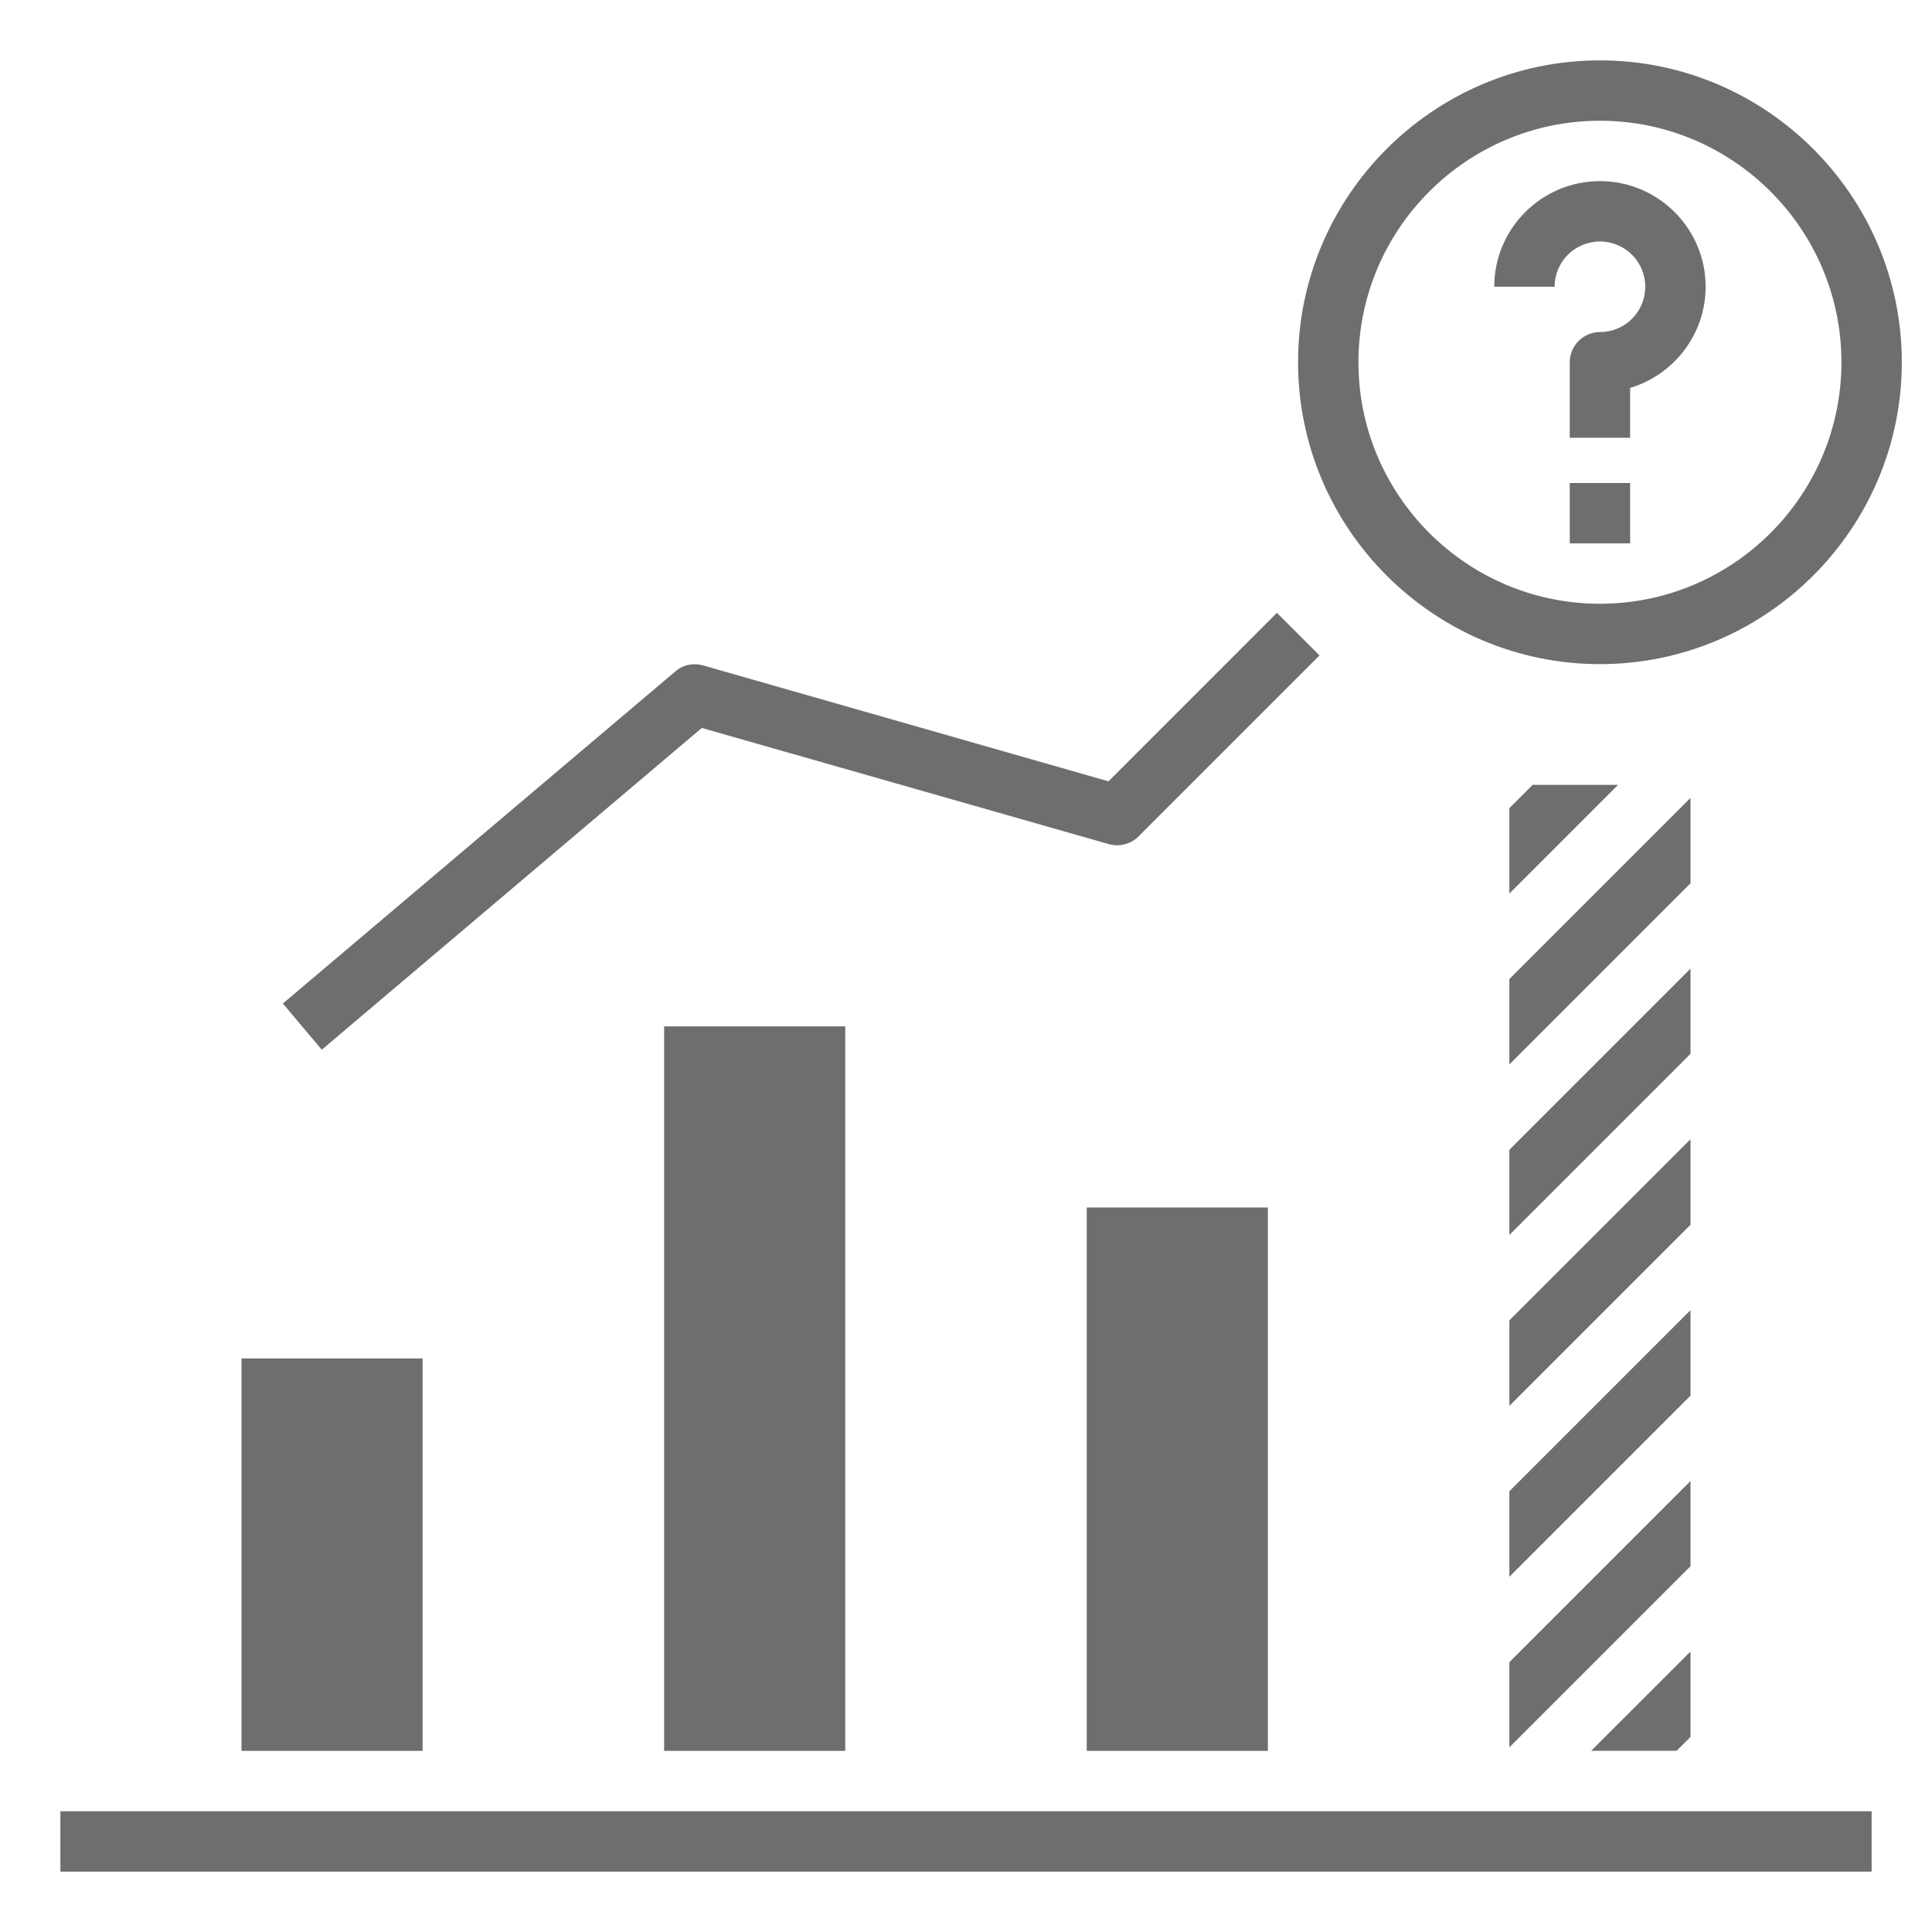
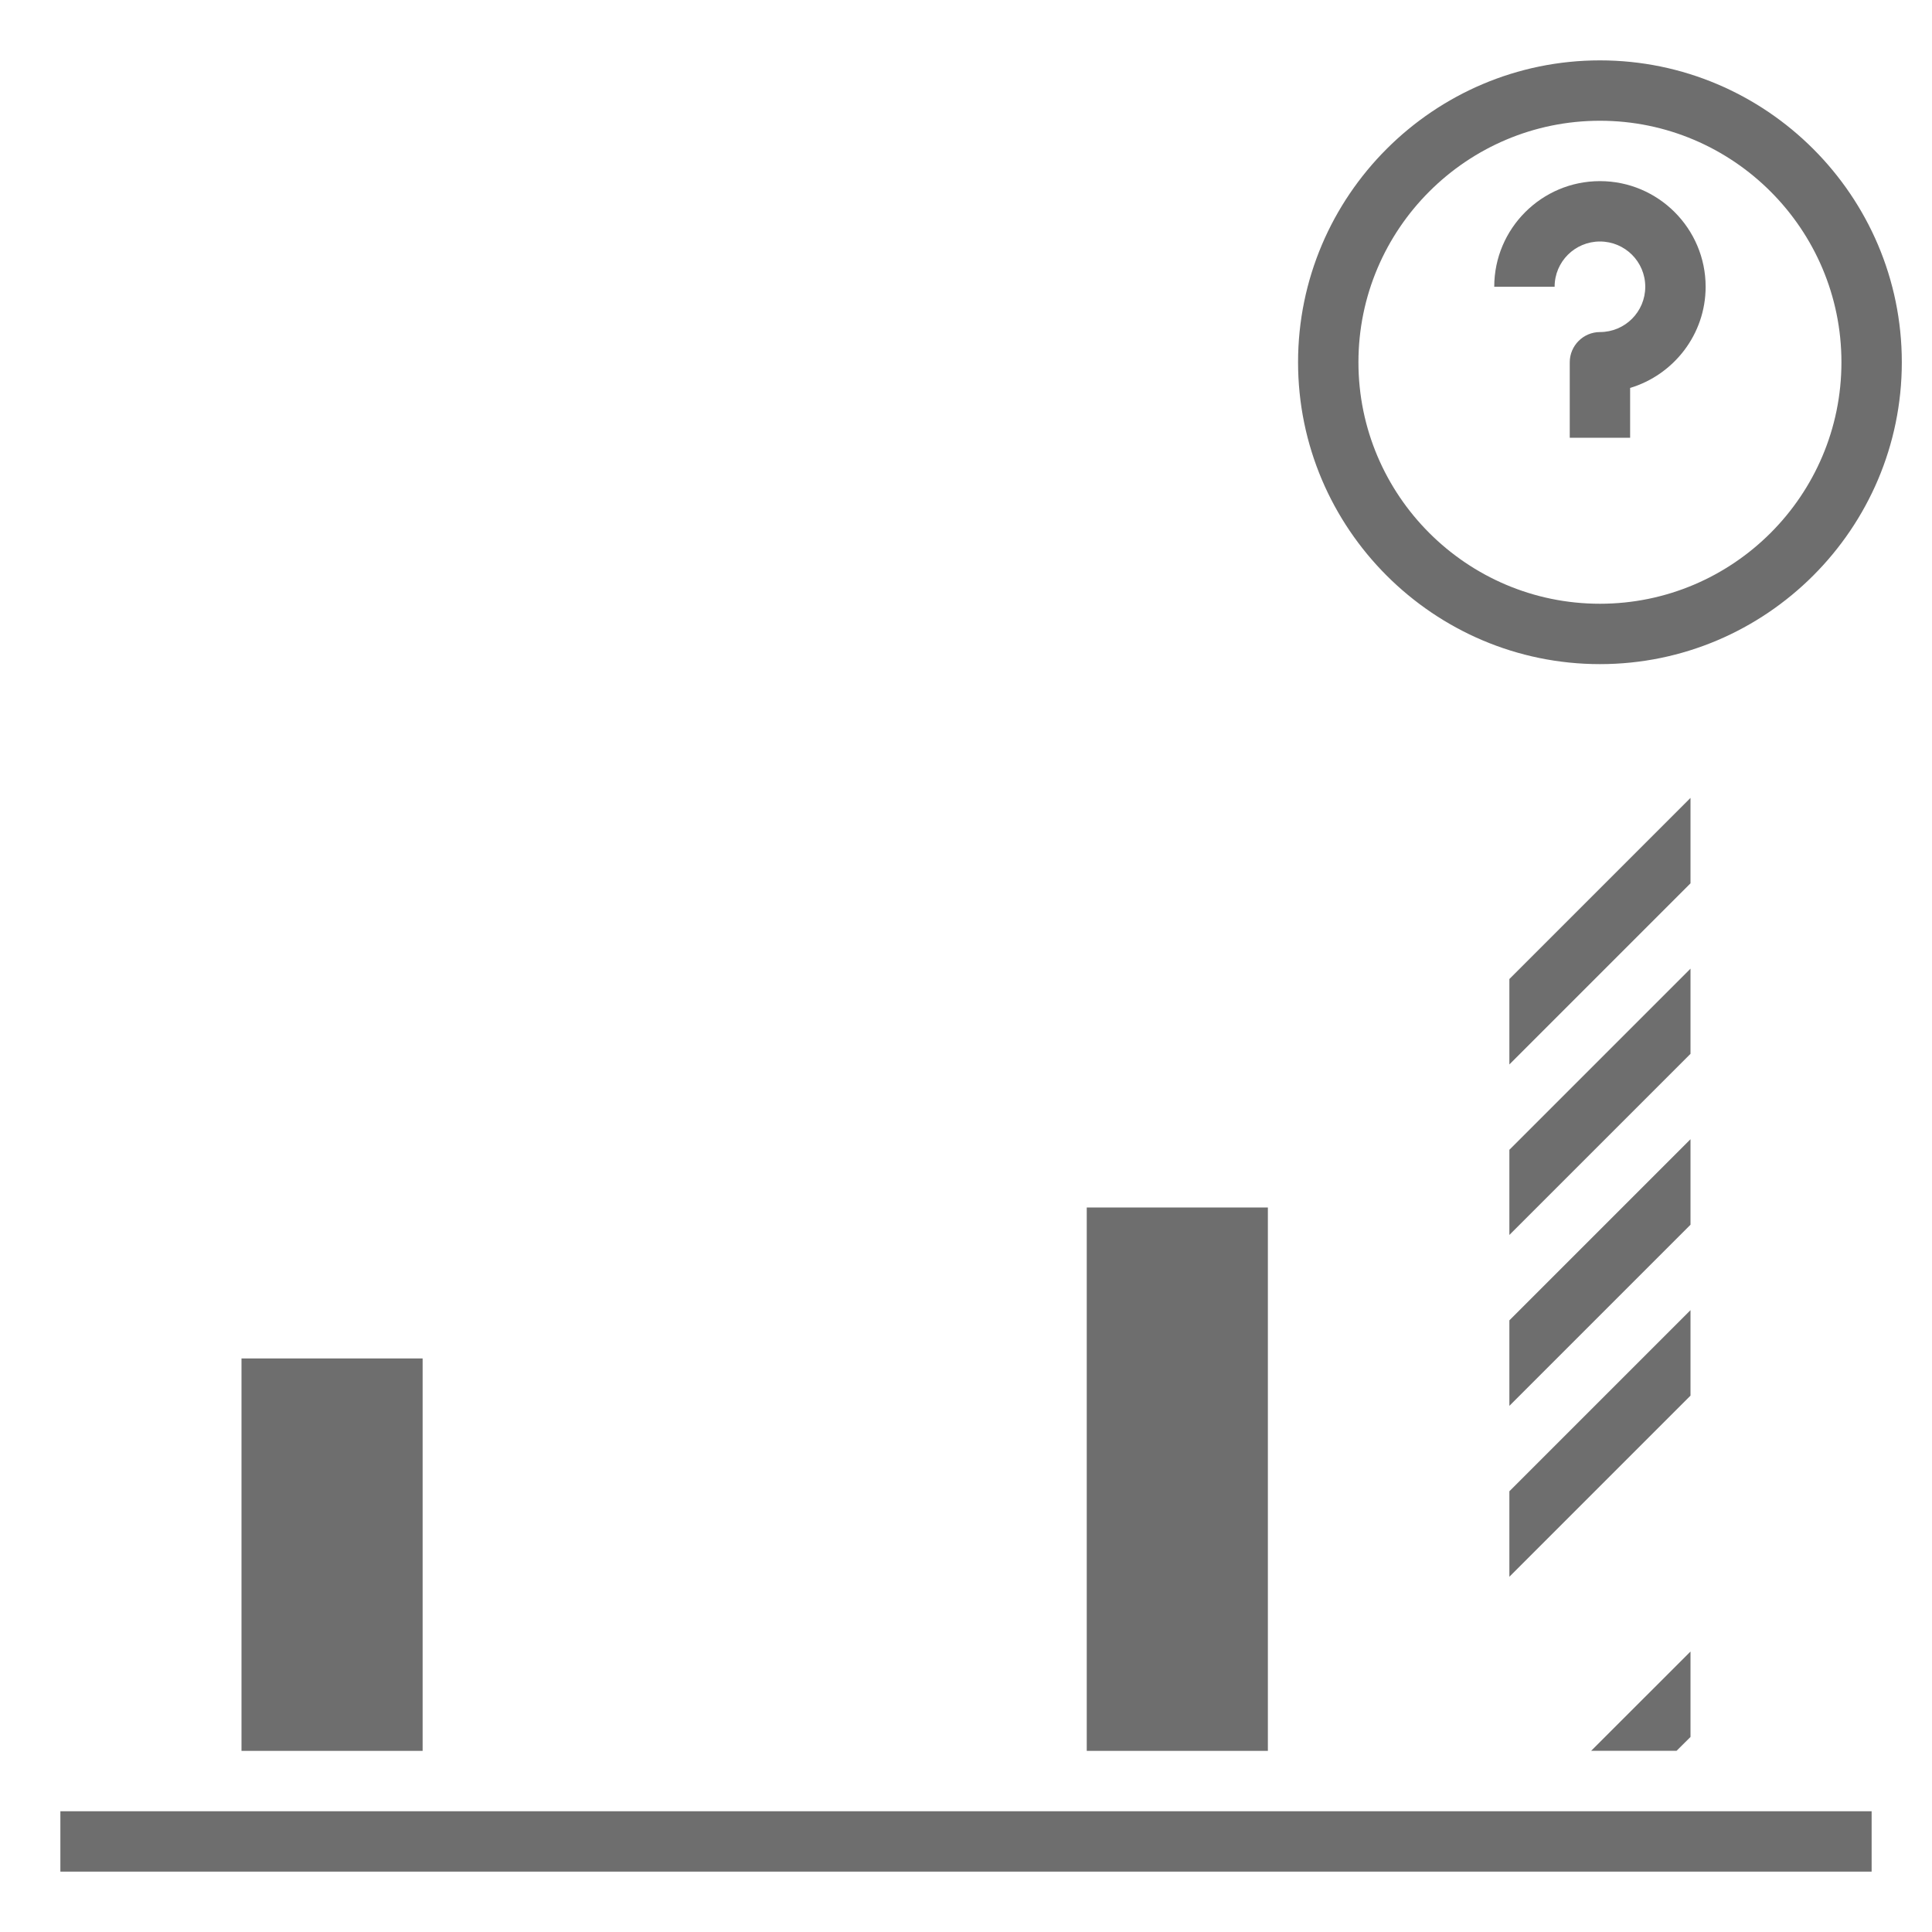
<svg xmlns="http://www.w3.org/2000/svg" width="24" height="24" viewBox="0 0 24 24" fill="none">
  <g clip-path="url(#clip0_747_1708)">
    <path d="M0.75 22.5H23.25V23.25H0.75V22.5Z" fill="#6E6E6E" />
    <path d="M19.875 2.25C19.151 2.25 18.562 2.839 18.562 3.562H19.312C19.312 3.251 19.564 3 19.875 3C20.186 3 20.438 3.251 20.438 3.562C20.438 3.874 20.186 4.125 19.875 4.125C19.669 4.125 19.5 4.294 19.5 4.5V5.438H20.25V4.819C20.79 4.657 21.188 4.155 21.188 3.562C21.188 2.839 20.599 2.25 19.875 2.25Z" fill="#6E6E6E" />
-     <path d="M19.5 6H20.25V6.75H19.5V6Z" fill="#6E6E6E" />
    <path d="M13.5 15H15.75V21.75H13.5V15Z" fill="#6E6E6E" />
-     <path d="M8.25 12.75H10.5V21.75H8.25V12.75Z" fill="#6E6E6E" />
    <path d="M3 16.875H5.25V21.75H3V16.875Z" fill="#6E6E6E" />
-     <path d="M8.715 9.042L13.774 10.486C13.905 10.523 14.047 10.486 14.141 10.392L16.391 8.142L15.862 7.613L13.77 9.706L8.734 8.266C8.614 8.232 8.482 8.258 8.389 8.341L3.514 12.466L3.997 13.04L8.719 9.042H8.715Z" fill="#6E6E6E" />
-     <path d="M18.75 10.039V11.1L20.1 9.75H19.039L18.75 10.039Z" fill="#6E6E6E" />
    <path d="M18.75 15.341L21 13.091V12.033L18.75 14.283V15.341Z" fill="#6E6E6E" />
    <path d="M18.75 13.223L21 10.973V9.912L18.75 12.162V13.223Z" fill="#6E6E6E" />
    <path d="M18.75 19.587L21 17.337V16.275L18.75 18.525V19.587Z" fill="#6E6E6E" />
    <path d="M18.75 17.464L21 15.214V14.152L18.75 16.402V17.464Z" fill="#6E6E6E" />
    <path d="M21 21.577V20.516L19.766 21.749H20.827L21 21.577Z" fill="#6E6E6E" />
-     <path d="M18.75 21.706L21 19.456V18.398L18.75 20.648V21.706Z" fill="#6E6E6E" />
    <path d="M19.875 0.75C17.809 0.75 16.125 2.434 16.125 4.5C16.125 6.566 17.809 8.25 19.875 8.25C21.941 8.25 23.625 6.566 23.625 4.5C23.625 2.434 21.941 0.75 19.875 0.75ZM19.875 7.5C18.221 7.5 16.875 6.154 16.875 4.5C16.875 2.846 18.221 1.5 19.875 1.5C21.529 1.5 22.875 2.846 22.875 4.5C22.875 6.154 21.529 7.5 19.875 7.5Z" fill="#6E6E6E" />
  </g>
  <defs>
    <clipPath id="clip0_747_1708">
      <rect width="24" height="24" fill="white" />
    </clipPath>
  </defs>
</svg>